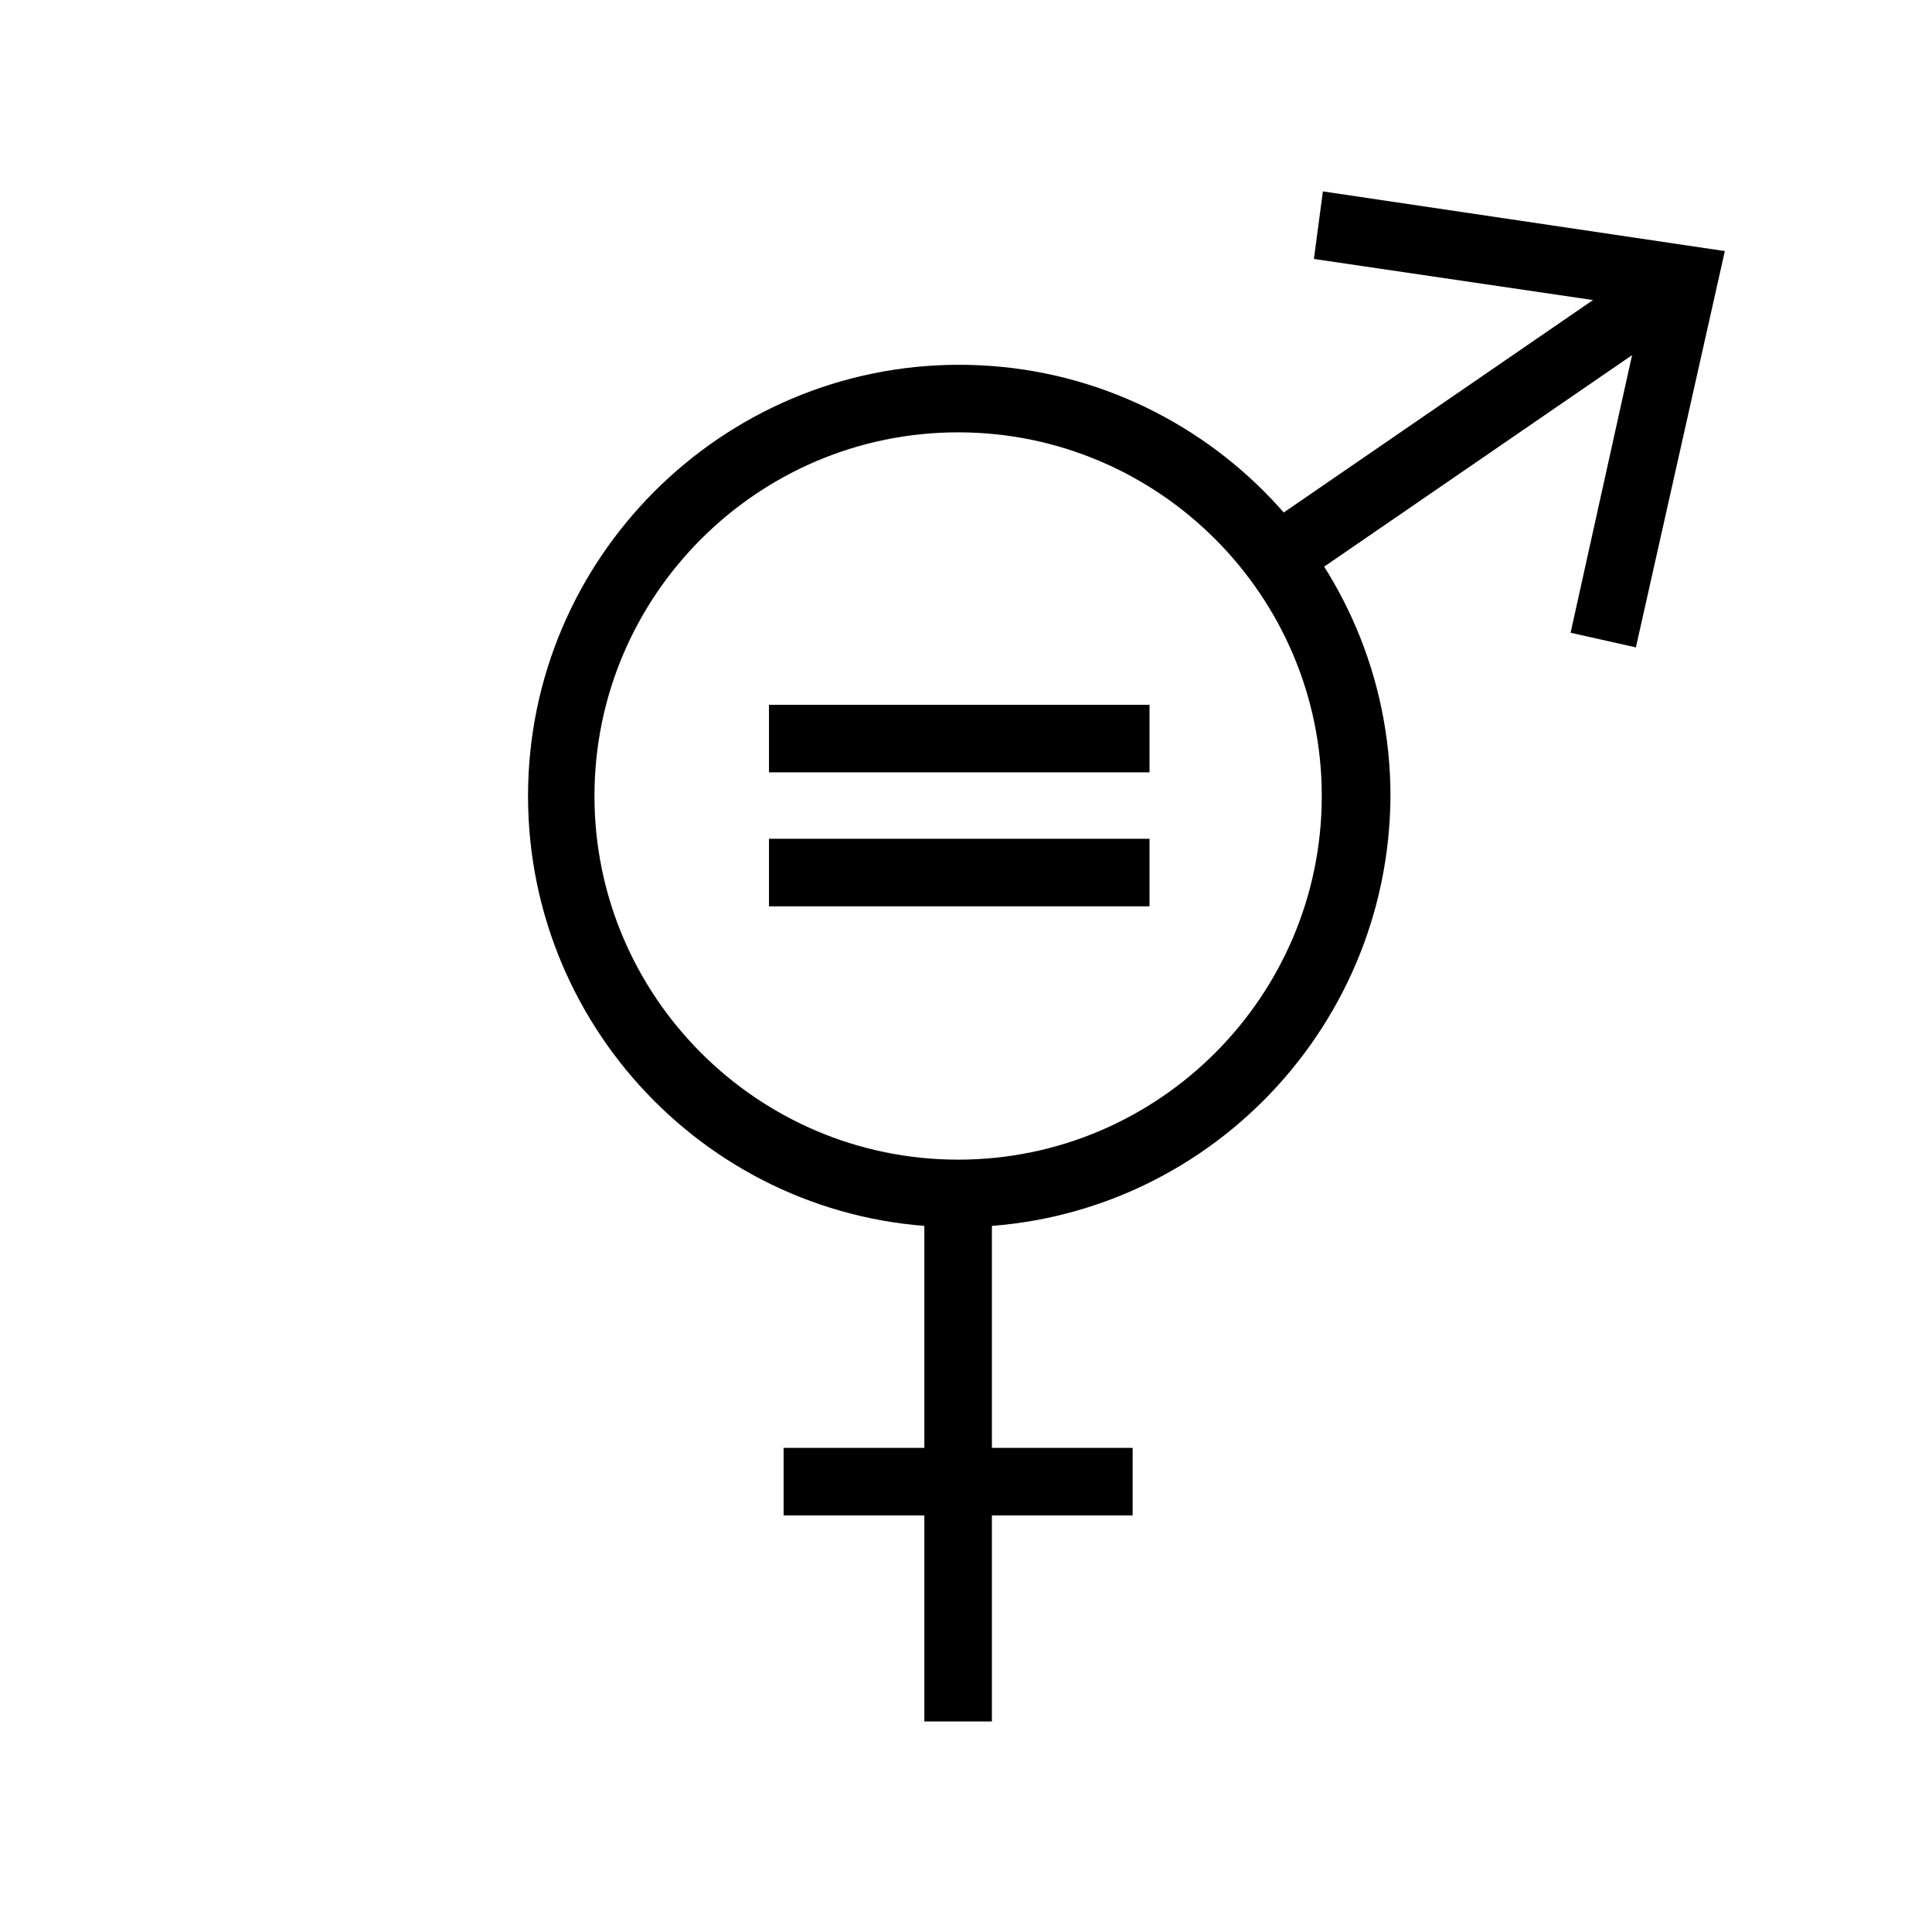
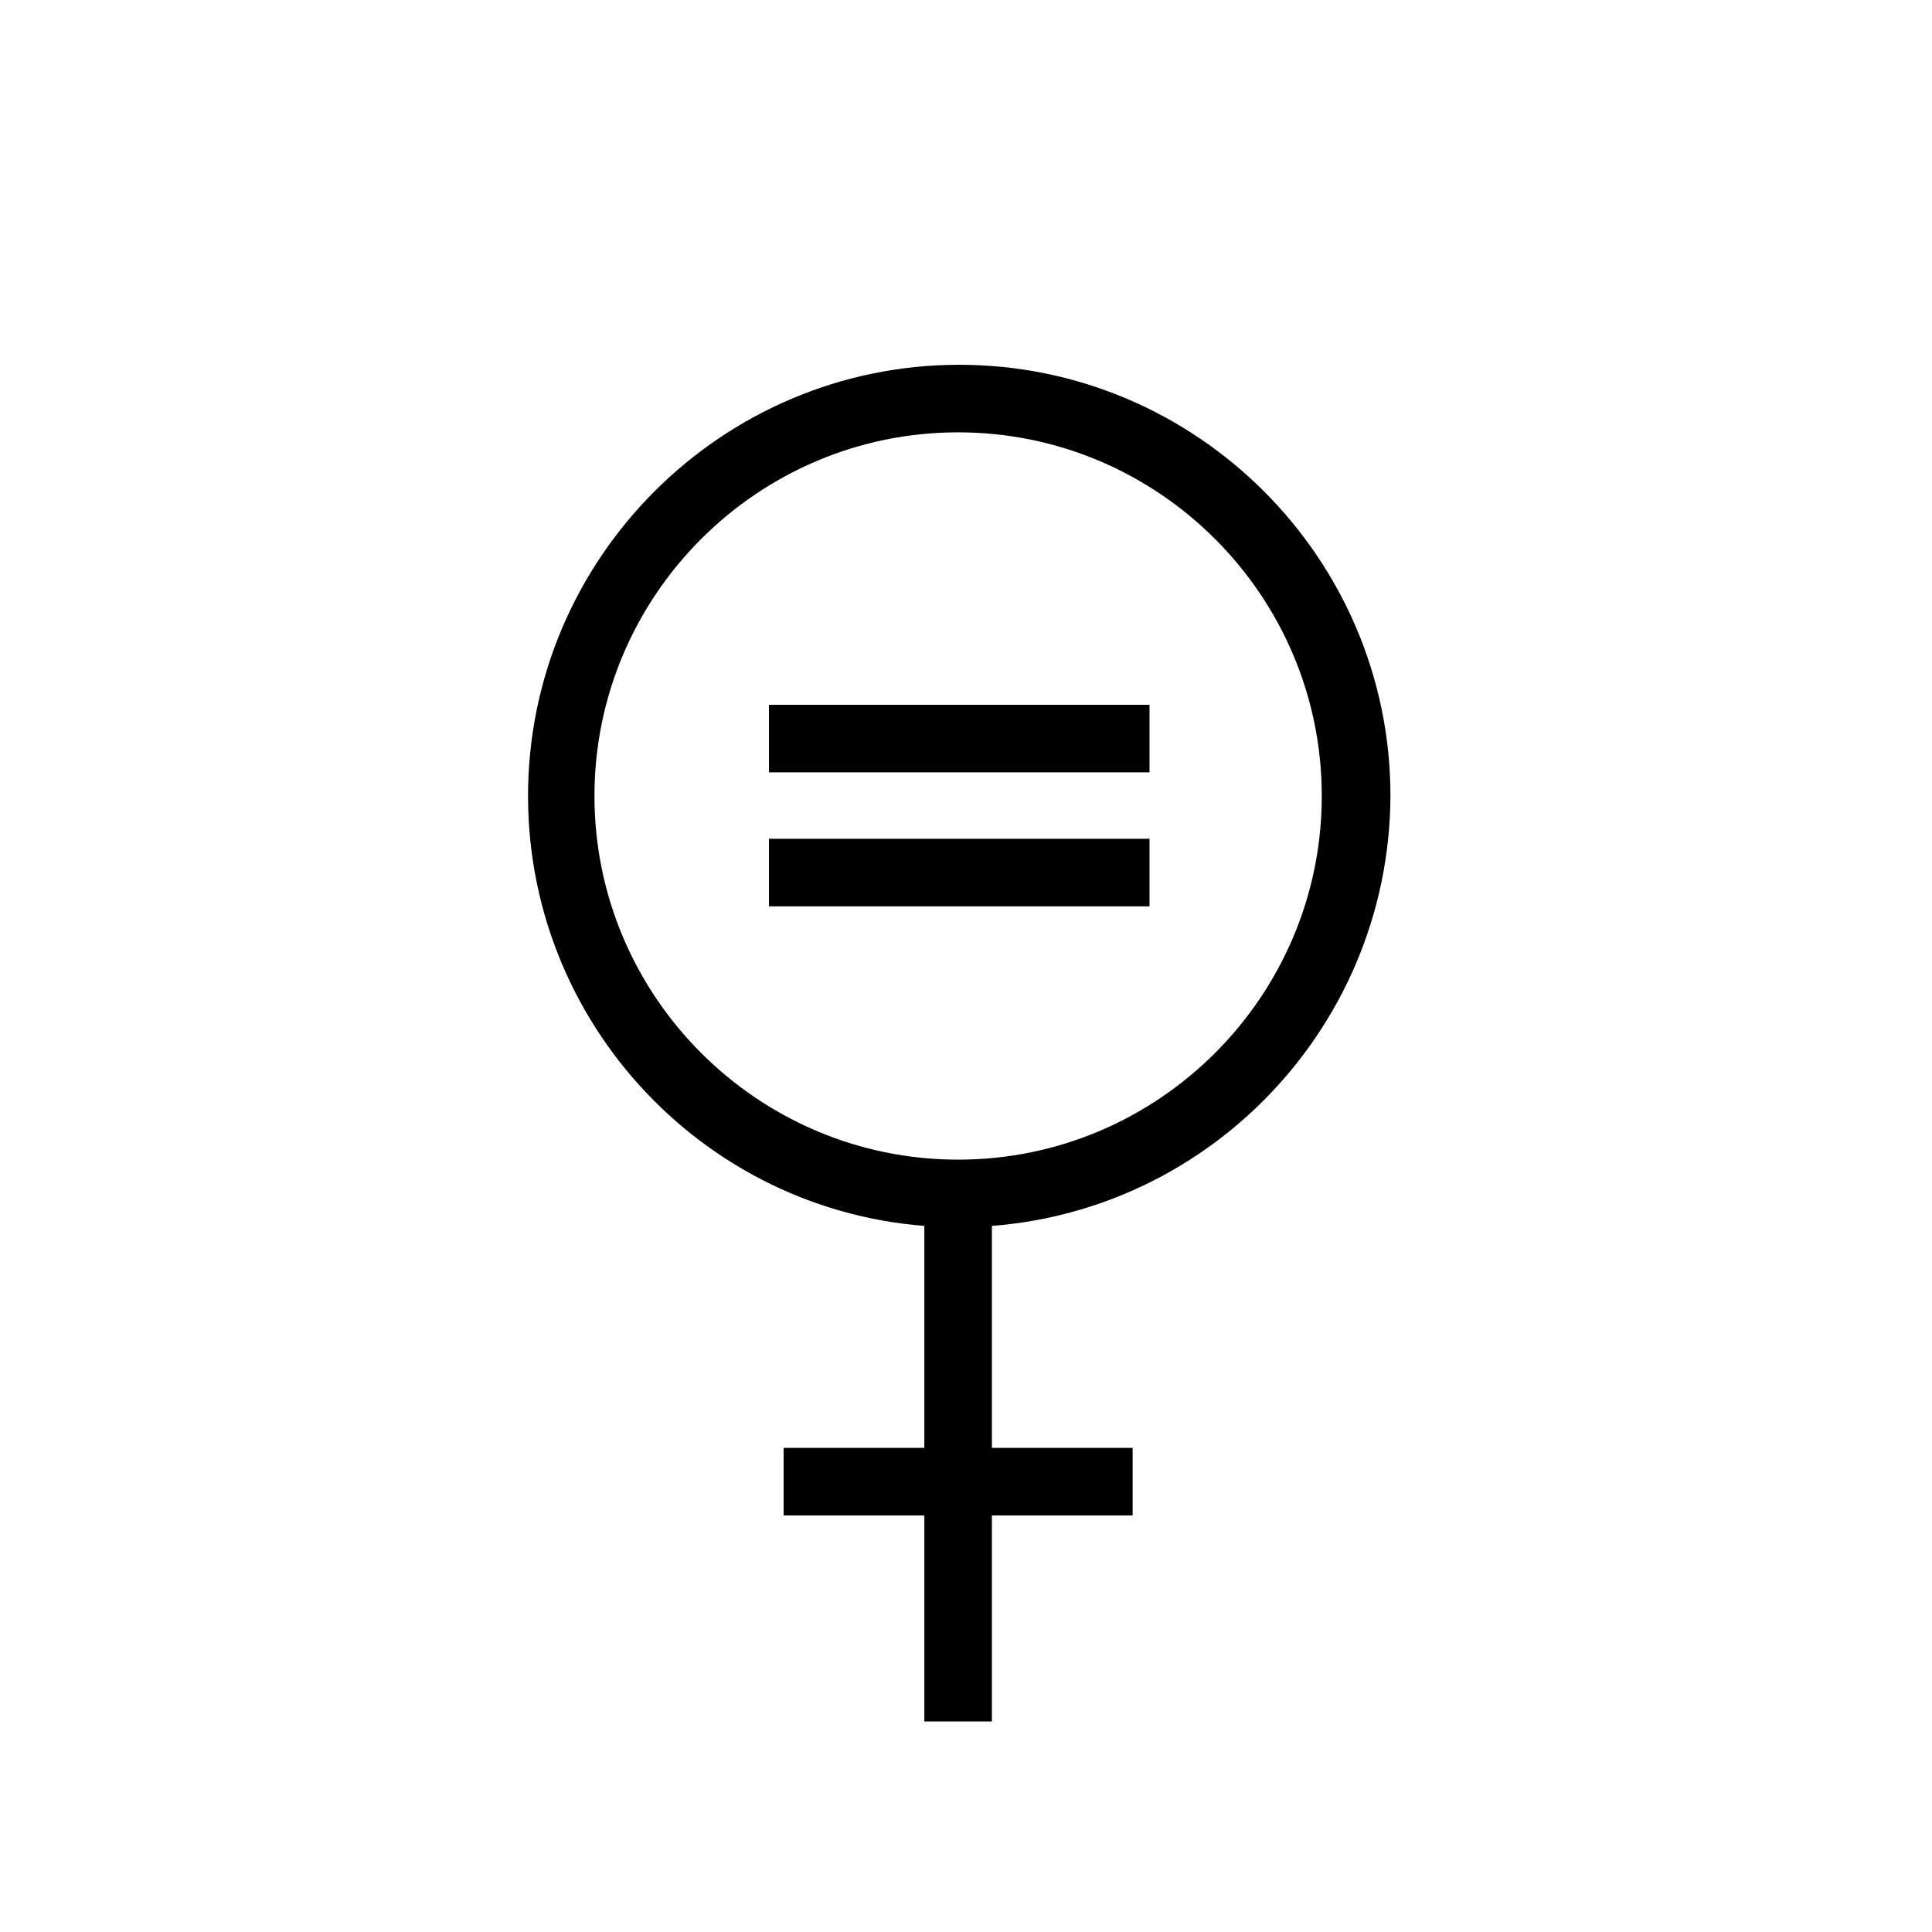
<svg xmlns="http://www.w3.org/2000/svg" version="1.1" x="0px" y="0px" viewBox="0 0 171.6 171.6" style="enable-background:new 0 0 171.6 171.6;" xml:space="preserve">
  <style type="text/css">
	.st0{fill:#FFFFFF;}
	.st1{fill:none;stroke:#000000;stroke-width:9;stroke-miterlimit:10;}
</style>
  <g id="Ebene_1">
</g>
  <g id="Ebene_2">
    <g>
      <rect class="st0" width="171.6" height="171.6" />
    </g>
    <g>
      <g>
        <path d="M85.1,109C64,109,46.9,91.8,46.9,70.7c0-21.1,17.2-38.3,38.3-38.3c21.1,0,38.3,17.2,38.3,38.3     C123.4,91.8,106.3,109,85.1,109z M85.1,38.4c-17.8,0-32.3,14.5-32.3,32.3S67.3,103,85.1,103s32.3-14.5,32.3-32.3     S102.9,38.4,85.1,38.4z" />
      </g>
      <g>
        <g>
          <rect x="68.3" y="62.6" width="33.8" height="6" />
        </g>
        <g>
          <rect x="68.3" y="74.5" width="33.8" height="6" />
        </g>
      </g>
      <g>
        <g>
          <rect x="82.1" y="108.1" width="6" height="44.8" />
        </g>
        <g>
          <rect x="69.6" y="128.6" width="31" height="6" />
        </g>
      </g>
      <g>
        <g>
          <line x1="113.4" y1="49.6" x2="153.2" y2="22.3" />
        </g>
        <g>
          <g>
-             <rect x="109.7" y="34.8" transform="matrix(0.824 -0.566 0.566 0.824 1.538 80.578)" width="41.7" height="6" />
-           </g>
+             </g>
          <g>
            <g>
-               <polygon points="145.3,57.5 139.5,56.2 145.9,27.3 116.7,23 117.5,17 153.2,22.3       " />
-             </g>
+               </g>
          </g>
        </g>
      </g>
    </g>
  </g>
</svg>